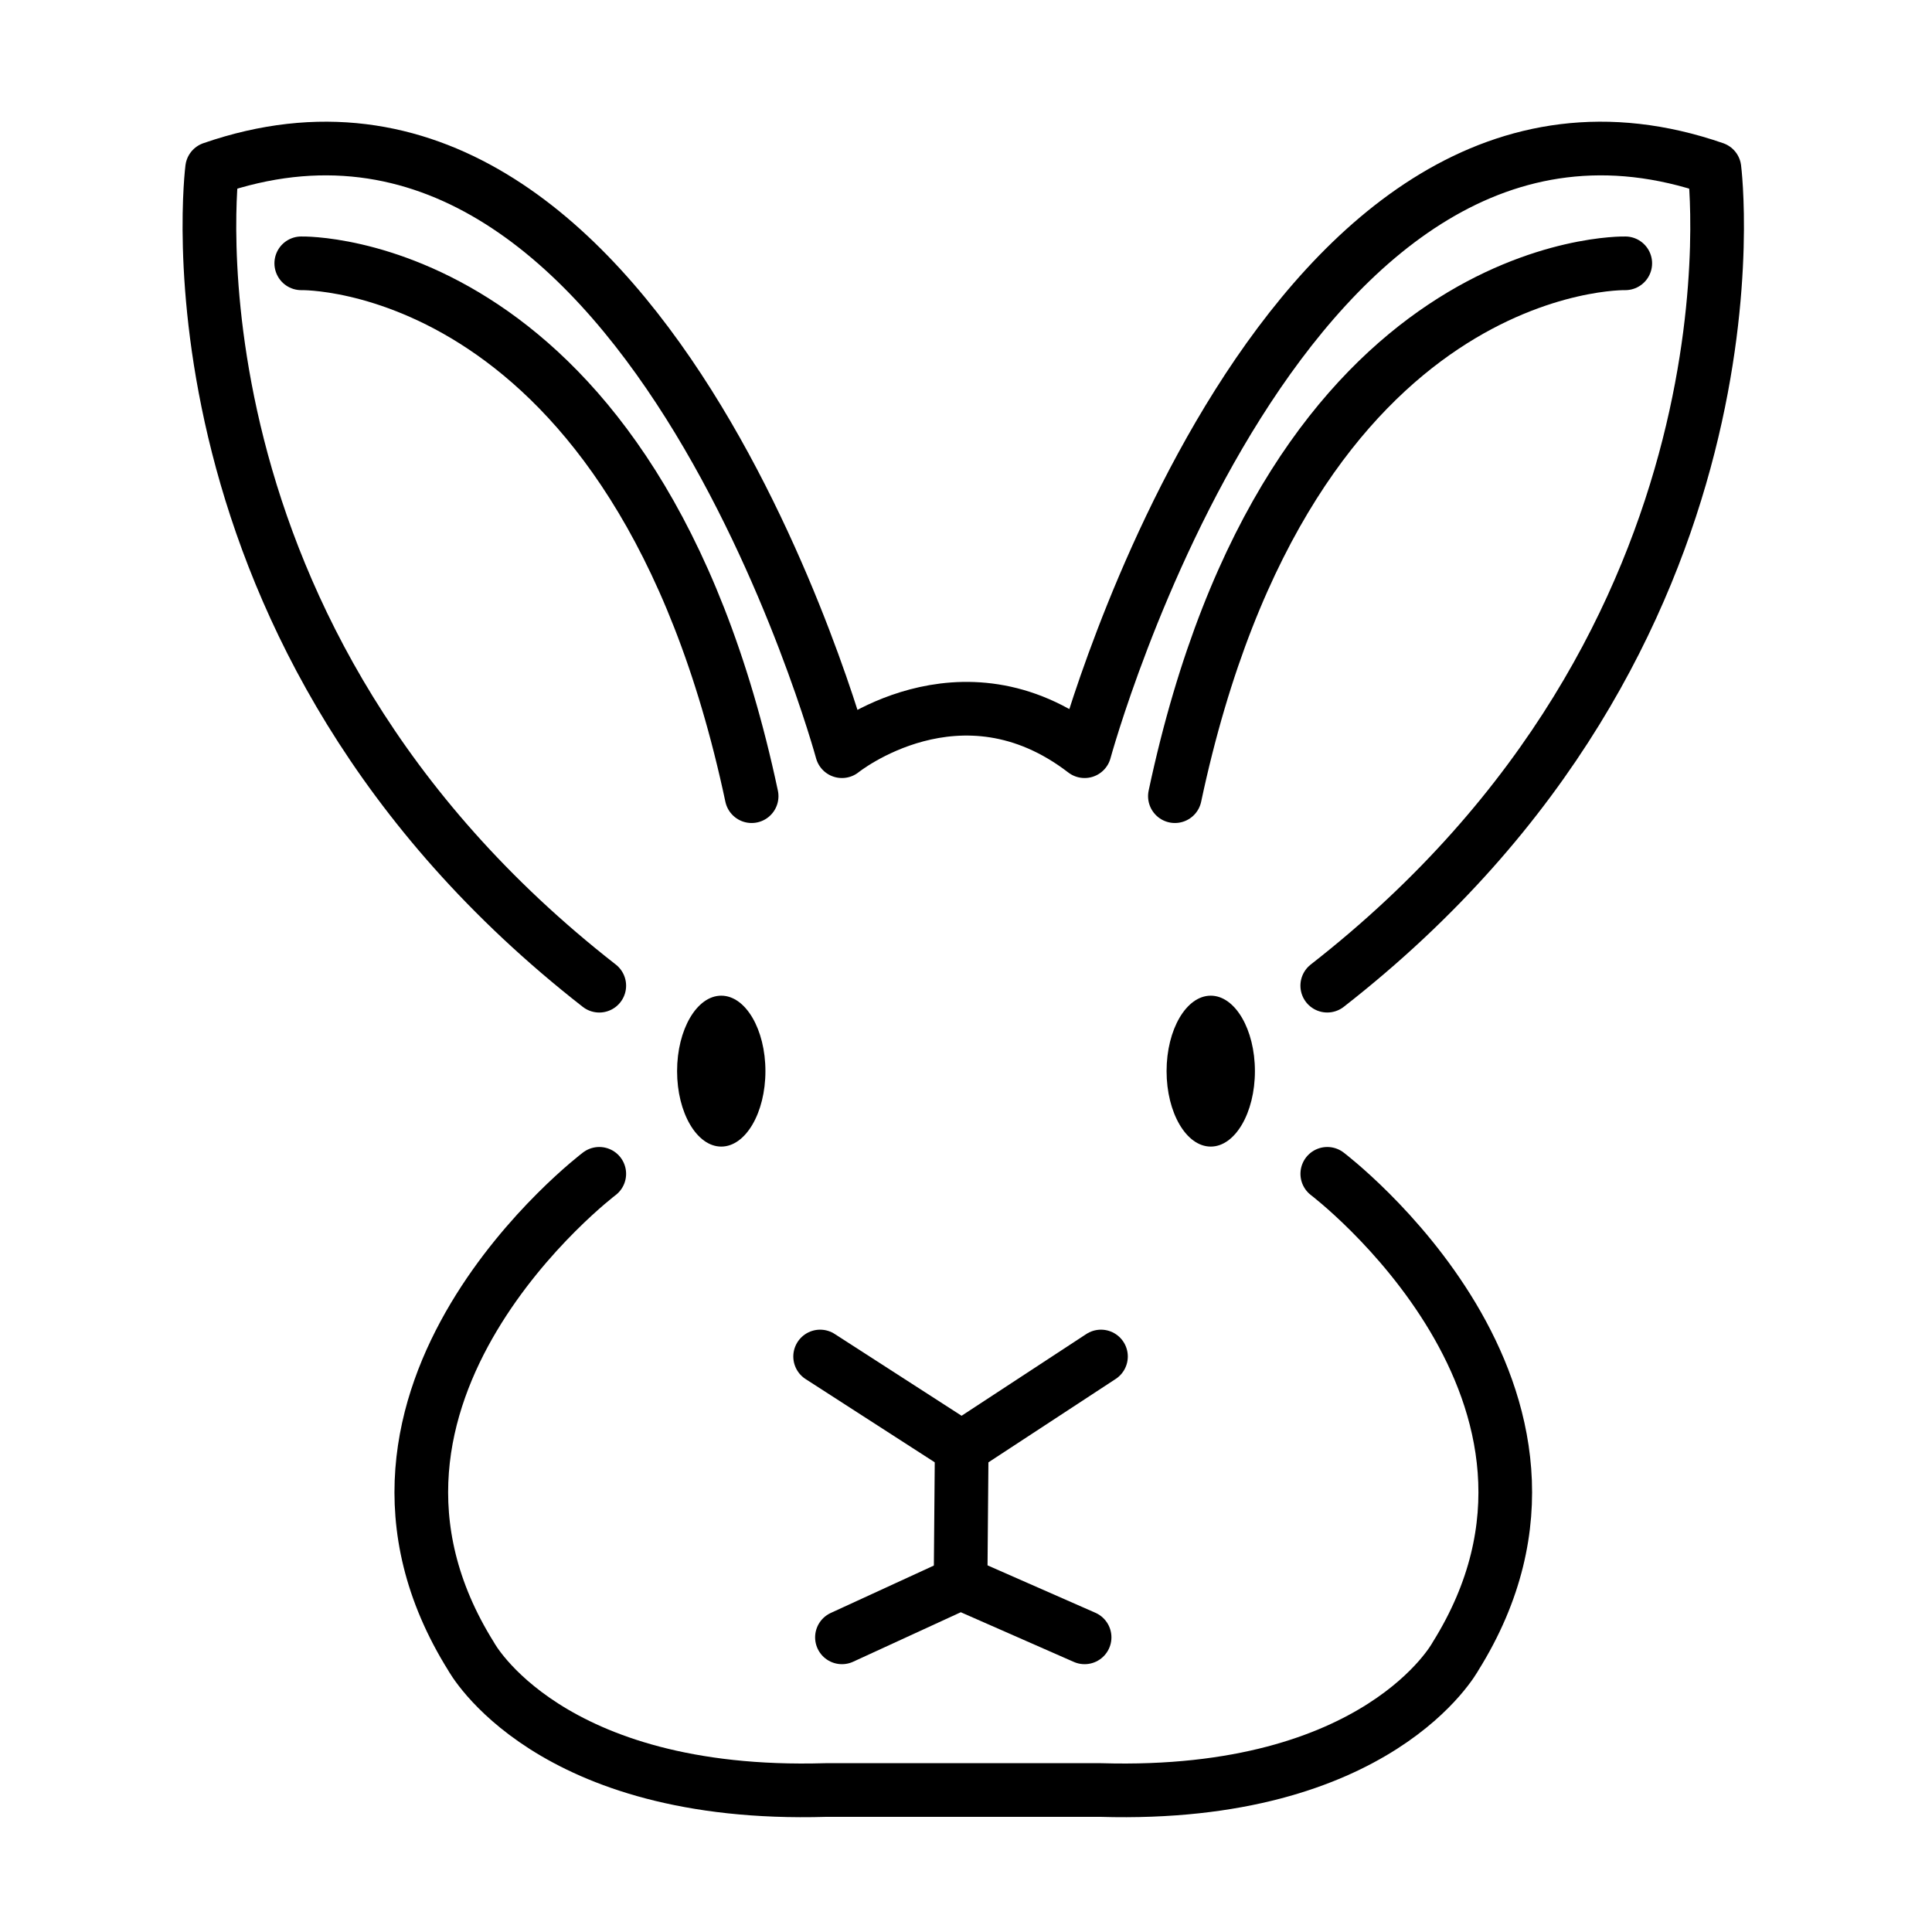
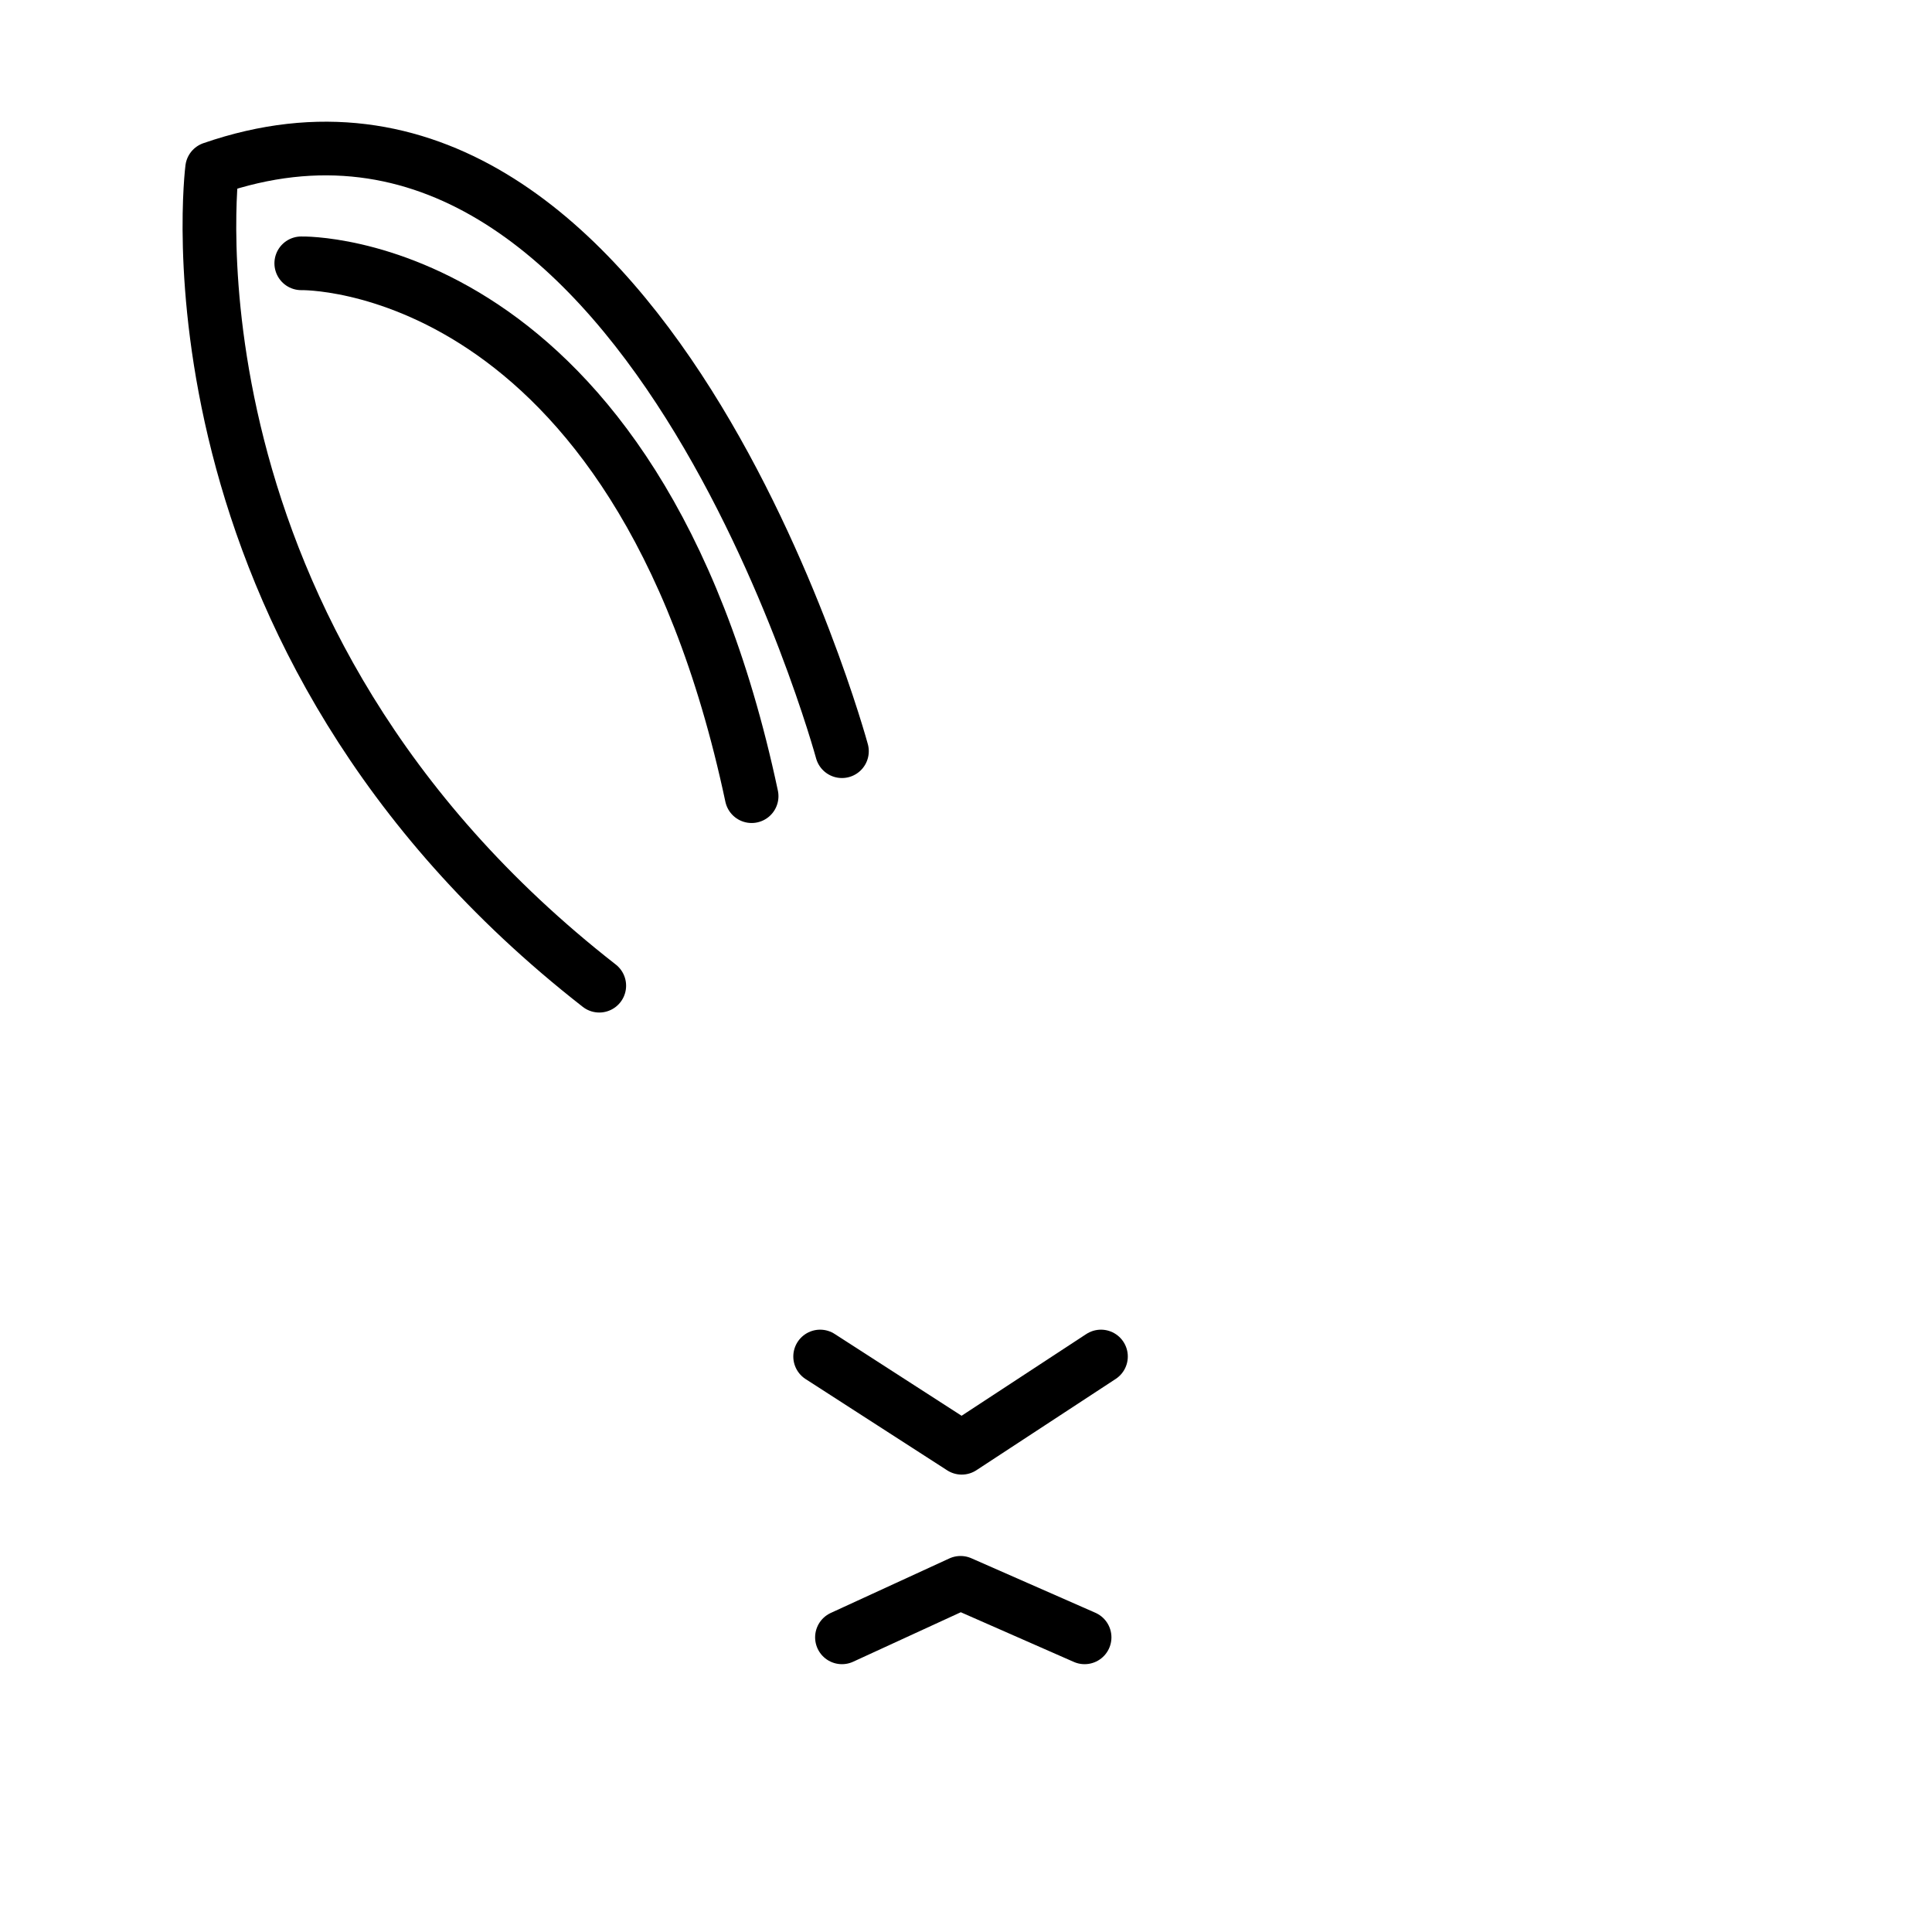
<svg xmlns="http://www.w3.org/2000/svg" id="emoji" viewBox="0 0 72 72">
  <g id="line">
-     <path fill="none" stroke="#000" stroke-linecap="round" stroke-linejoin="round" stroke-width="2" d="m60.569,9.813s-12.498-.305-16.784,19.858" />
    <polyline fill="none" stroke="#000" stroke-linecap="round" stroke-linejoin="round" stroke-width="2" points="41.03 50.553 35.84 53.954 30.564 50.553" />
    <polyline fill="none" stroke="#000" stroke-linecap="round" stroke-linejoin="round" stroke-width="2" points="31.377 61.019 35.797 58.987 40.42 61.019" />
-     <line x1="35.84" x2="35.797" y1="53.954" y2="58.987" fill="none" stroke="#000" stroke-linecap="round" stroke-linejoin="round" stroke-width="2" />
-     <ellipse cx="45.121" cy="39.918" rx="1.646" ry="2.812" />
-     <path fill="none" stroke="#000" stroke-linecap="round" stroke-linejoin="round" stroke-width="2" d="m22.333,36.734C5.669,23.727,7.904,6.282,7.904,6.282,23.959.726,31.377,27.995,31.377,27.995c0,0,4.413-3.561,9.043,0,0,0,7.418-27.269,23.472-21.713,0,0,2.236,17.445-14.429,30.451" />
+     <path fill="none" stroke="#000" stroke-linecap="round" stroke-linejoin="round" stroke-width="2" d="m22.333,36.734C5.669,23.727,7.904,6.282,7.904,6.282,23.959.726,31.377,27.995,31.377,27.995" />
    <path fill="none" stroke="#000" stroke-linecap="round" stroke-linejoin="round" stroke-width="2" d="m11.227,9.813s12.498-.305,16.784,19.858" />
-     <path fill="none" stroke="#000" stroke-linecap="round" stroke-linejoin="round" stroke-width="2" d="m22.333,43.745s-10.873,8.231-4.776,17.985c0,0,2.845,5.284,13.21,4.979h10.263c10.364.305,13.21-4.979,13.21-4.979,6.097-9.755-4.776-17.985-4.776-17.985" />
-     <ellipse cx="26.879" cy="39.918" rx="1.646" ry="2.812" />
  </g>
</svg>